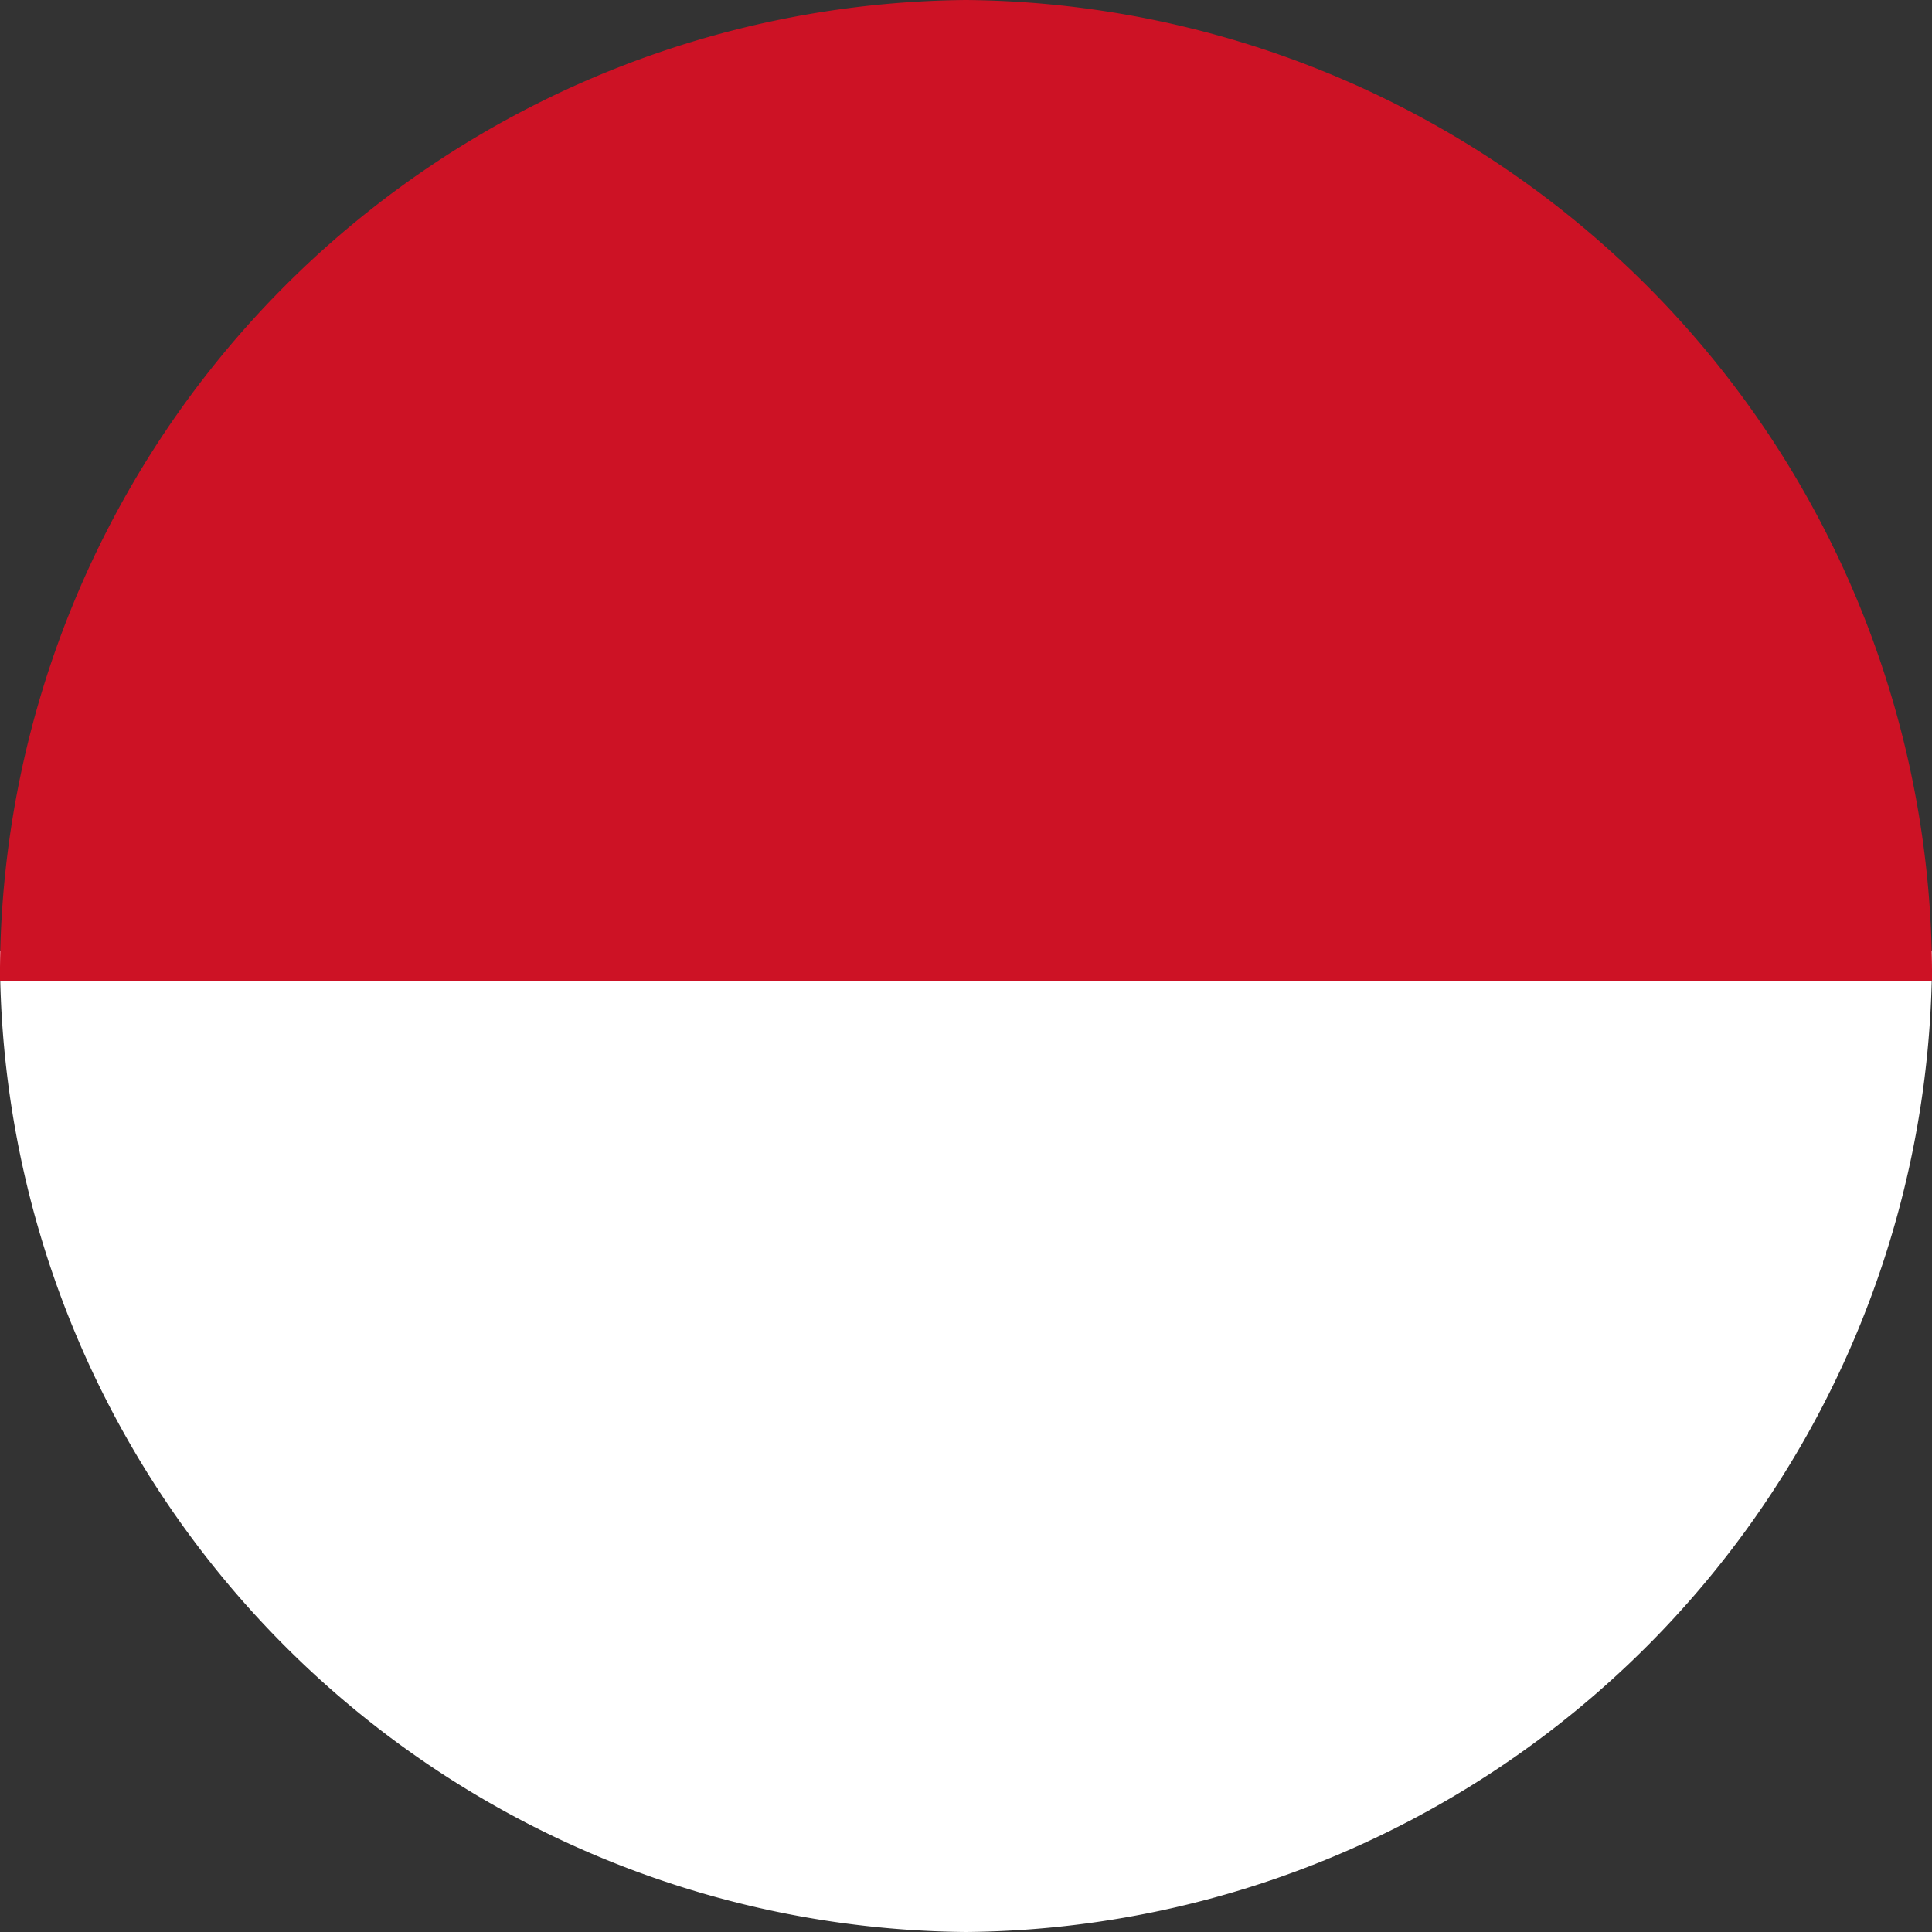
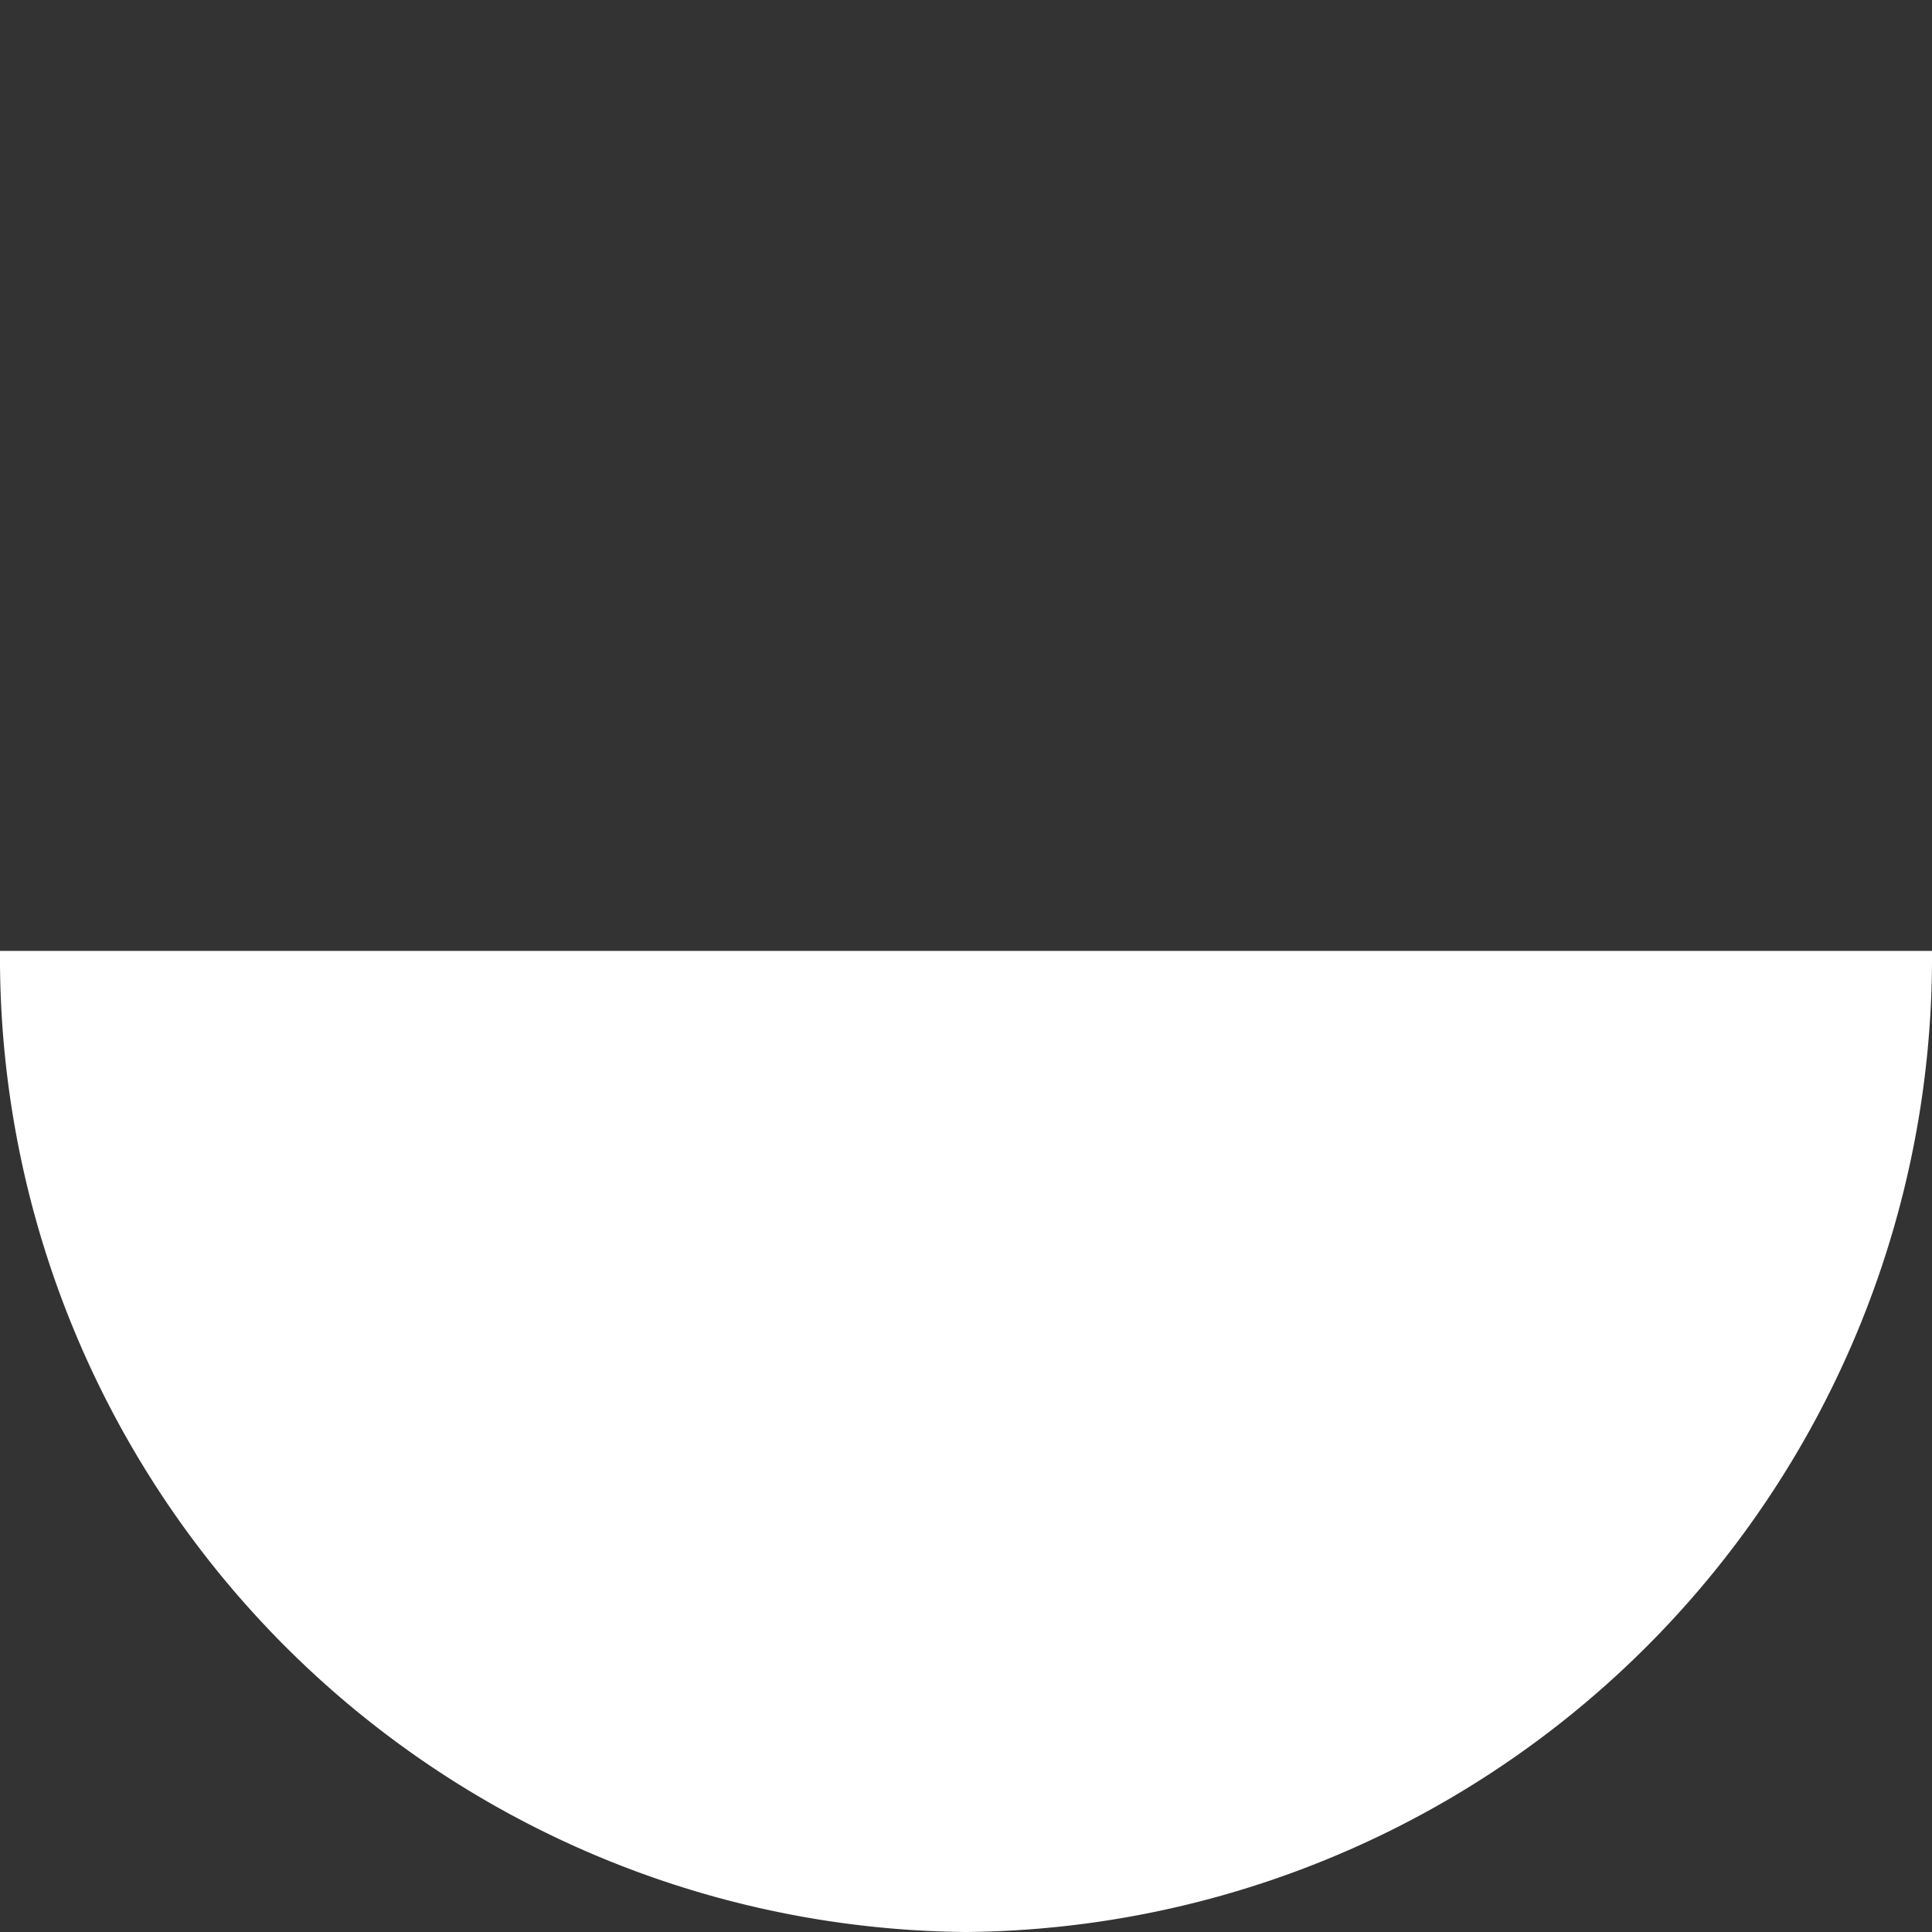
<svg xmlns="http://www.w3.org/2000/svg" id="グループ_64" data-name="グループ 64" width="48" height="48" viewBox="0 0 48 48">
  <rect x="0" y="0" width="48" height="48" fill="#333333" stroke="none" />
  <path id="パス_411" data-name="パス 411" d="M24,26.929A24.212,24.212,0,0,0,48,2.554H0A24.212,24.212,0,0,0,24,26.929" transform="translate(0 21.071)" fill="#fff" />
-   <path id="パス_412" data-name="パス 412" d="M24,2.109A24.212,24.212,0,0,0,0,26.484H48A24.212,24.212,0,0,0,24,2.109" transform="translate(0 -2.109)" fill="#cd1225" />
</svg>